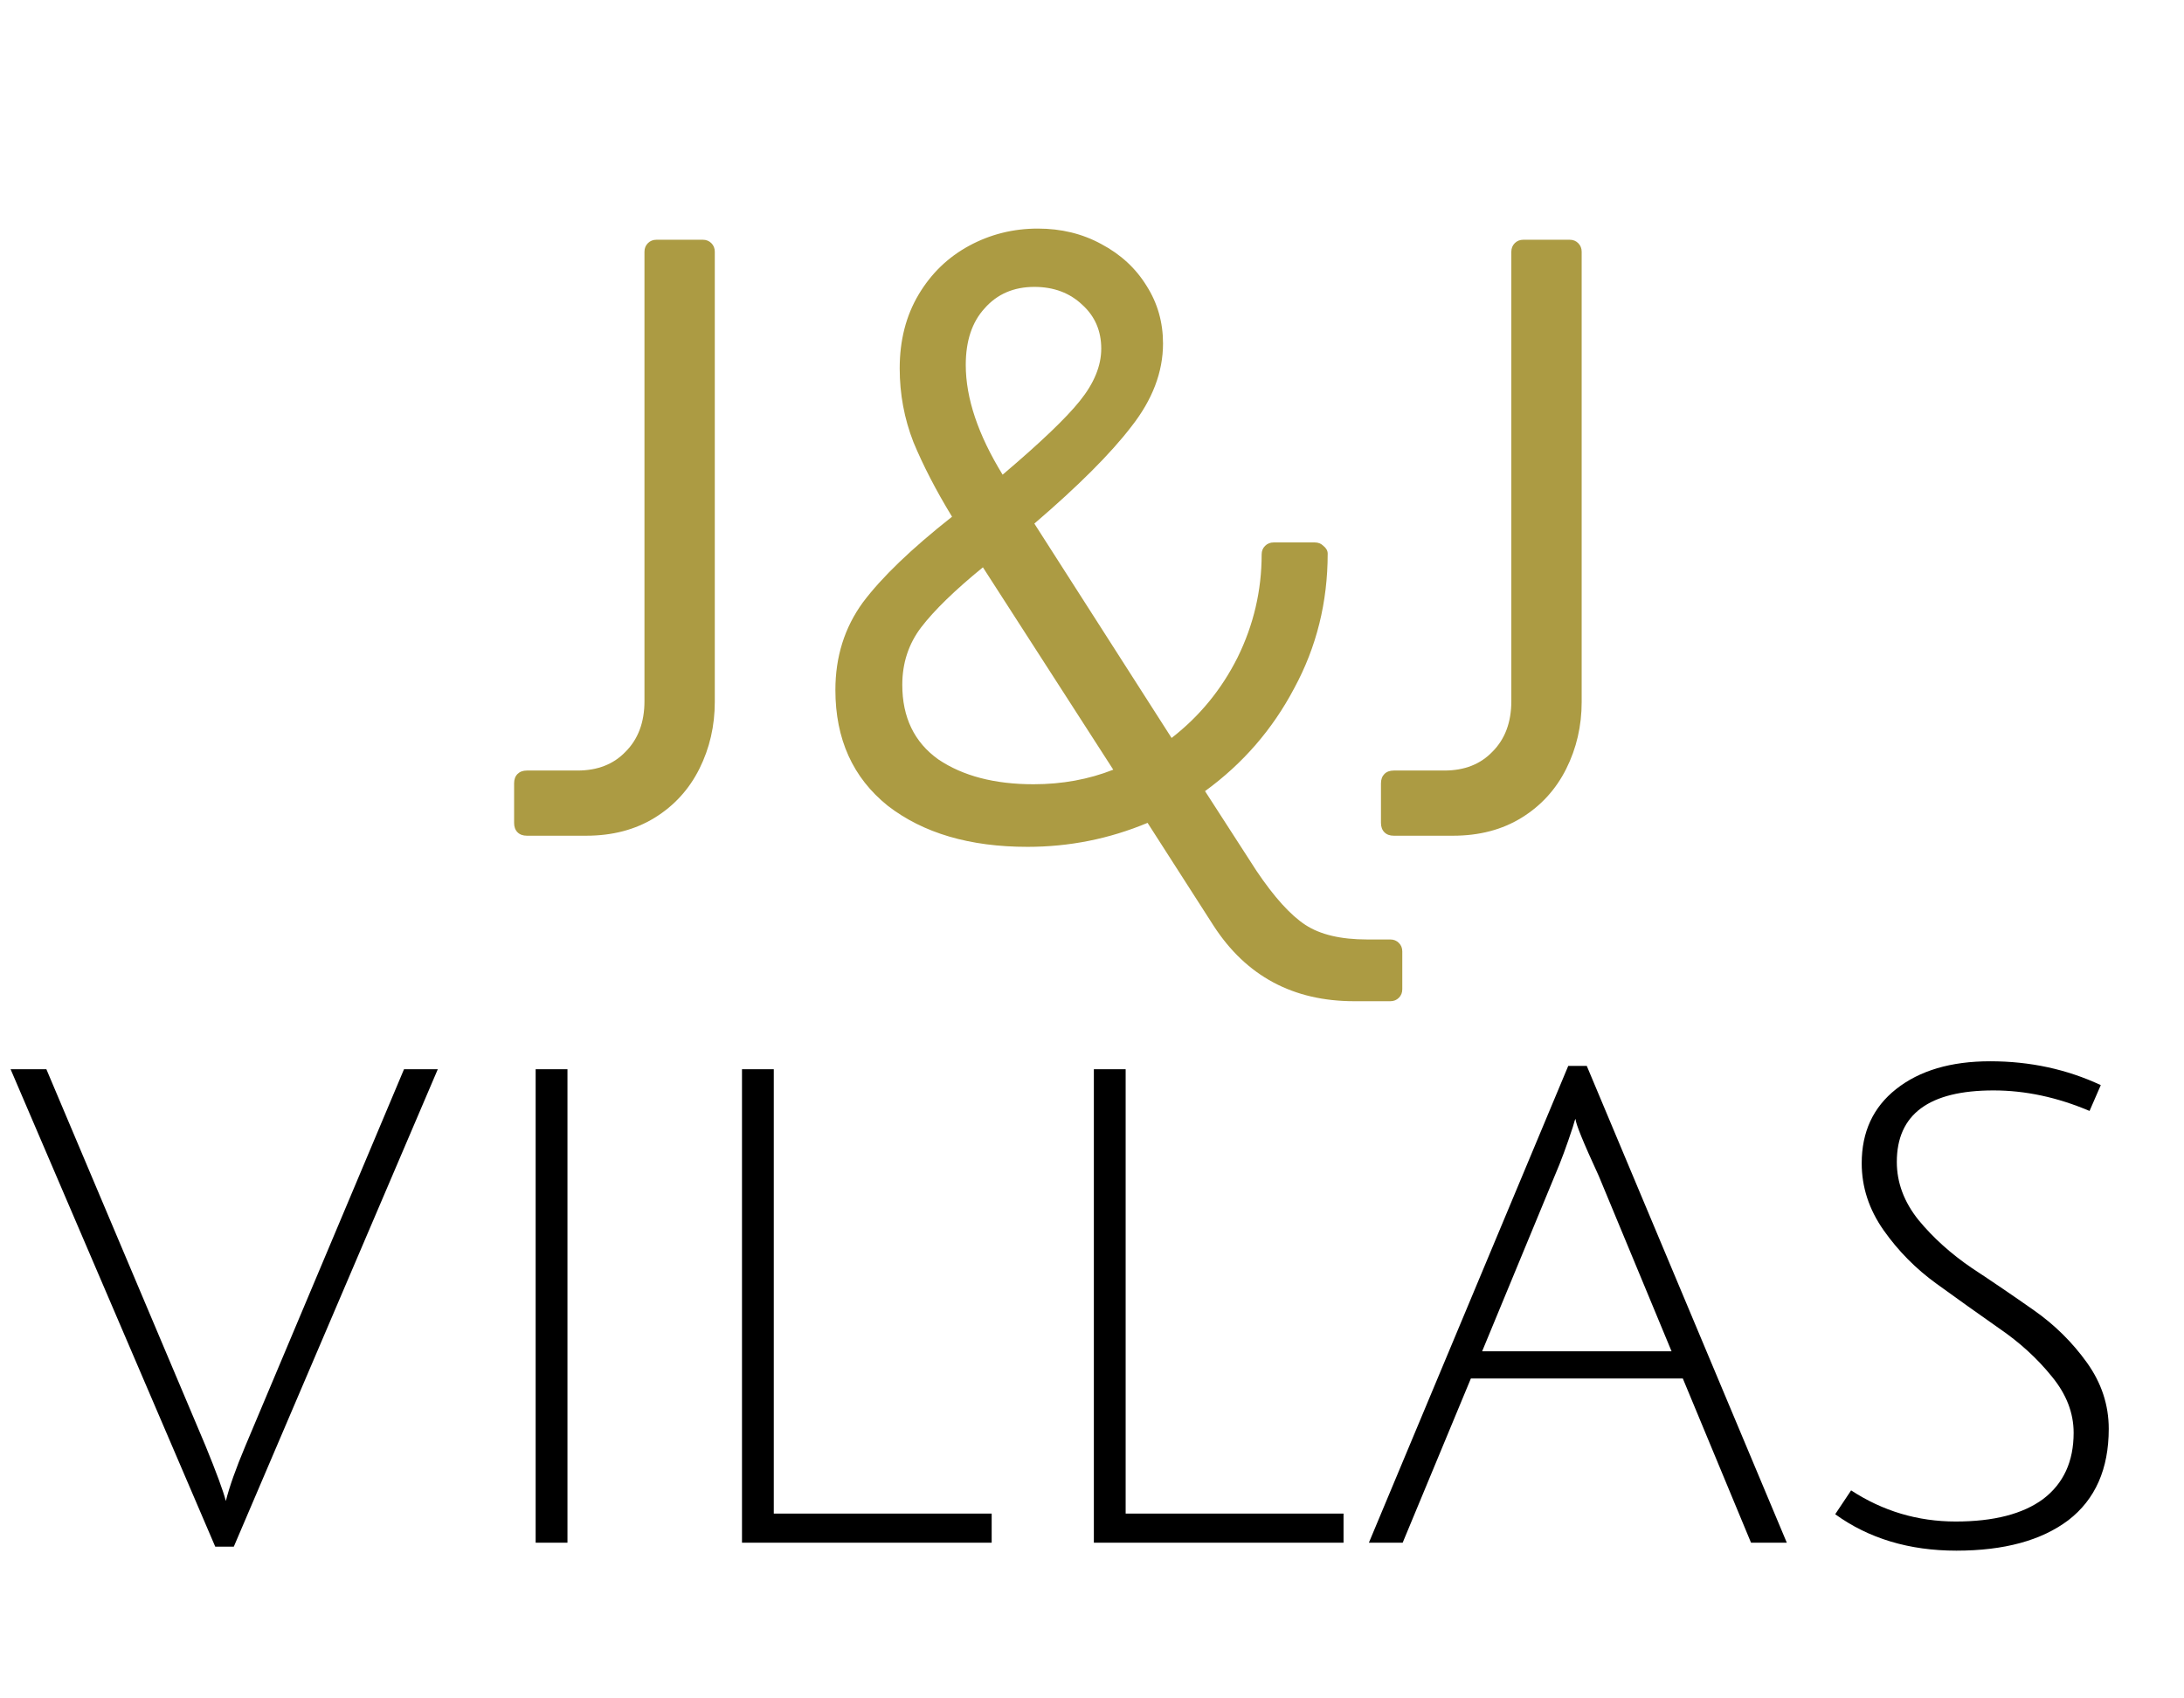
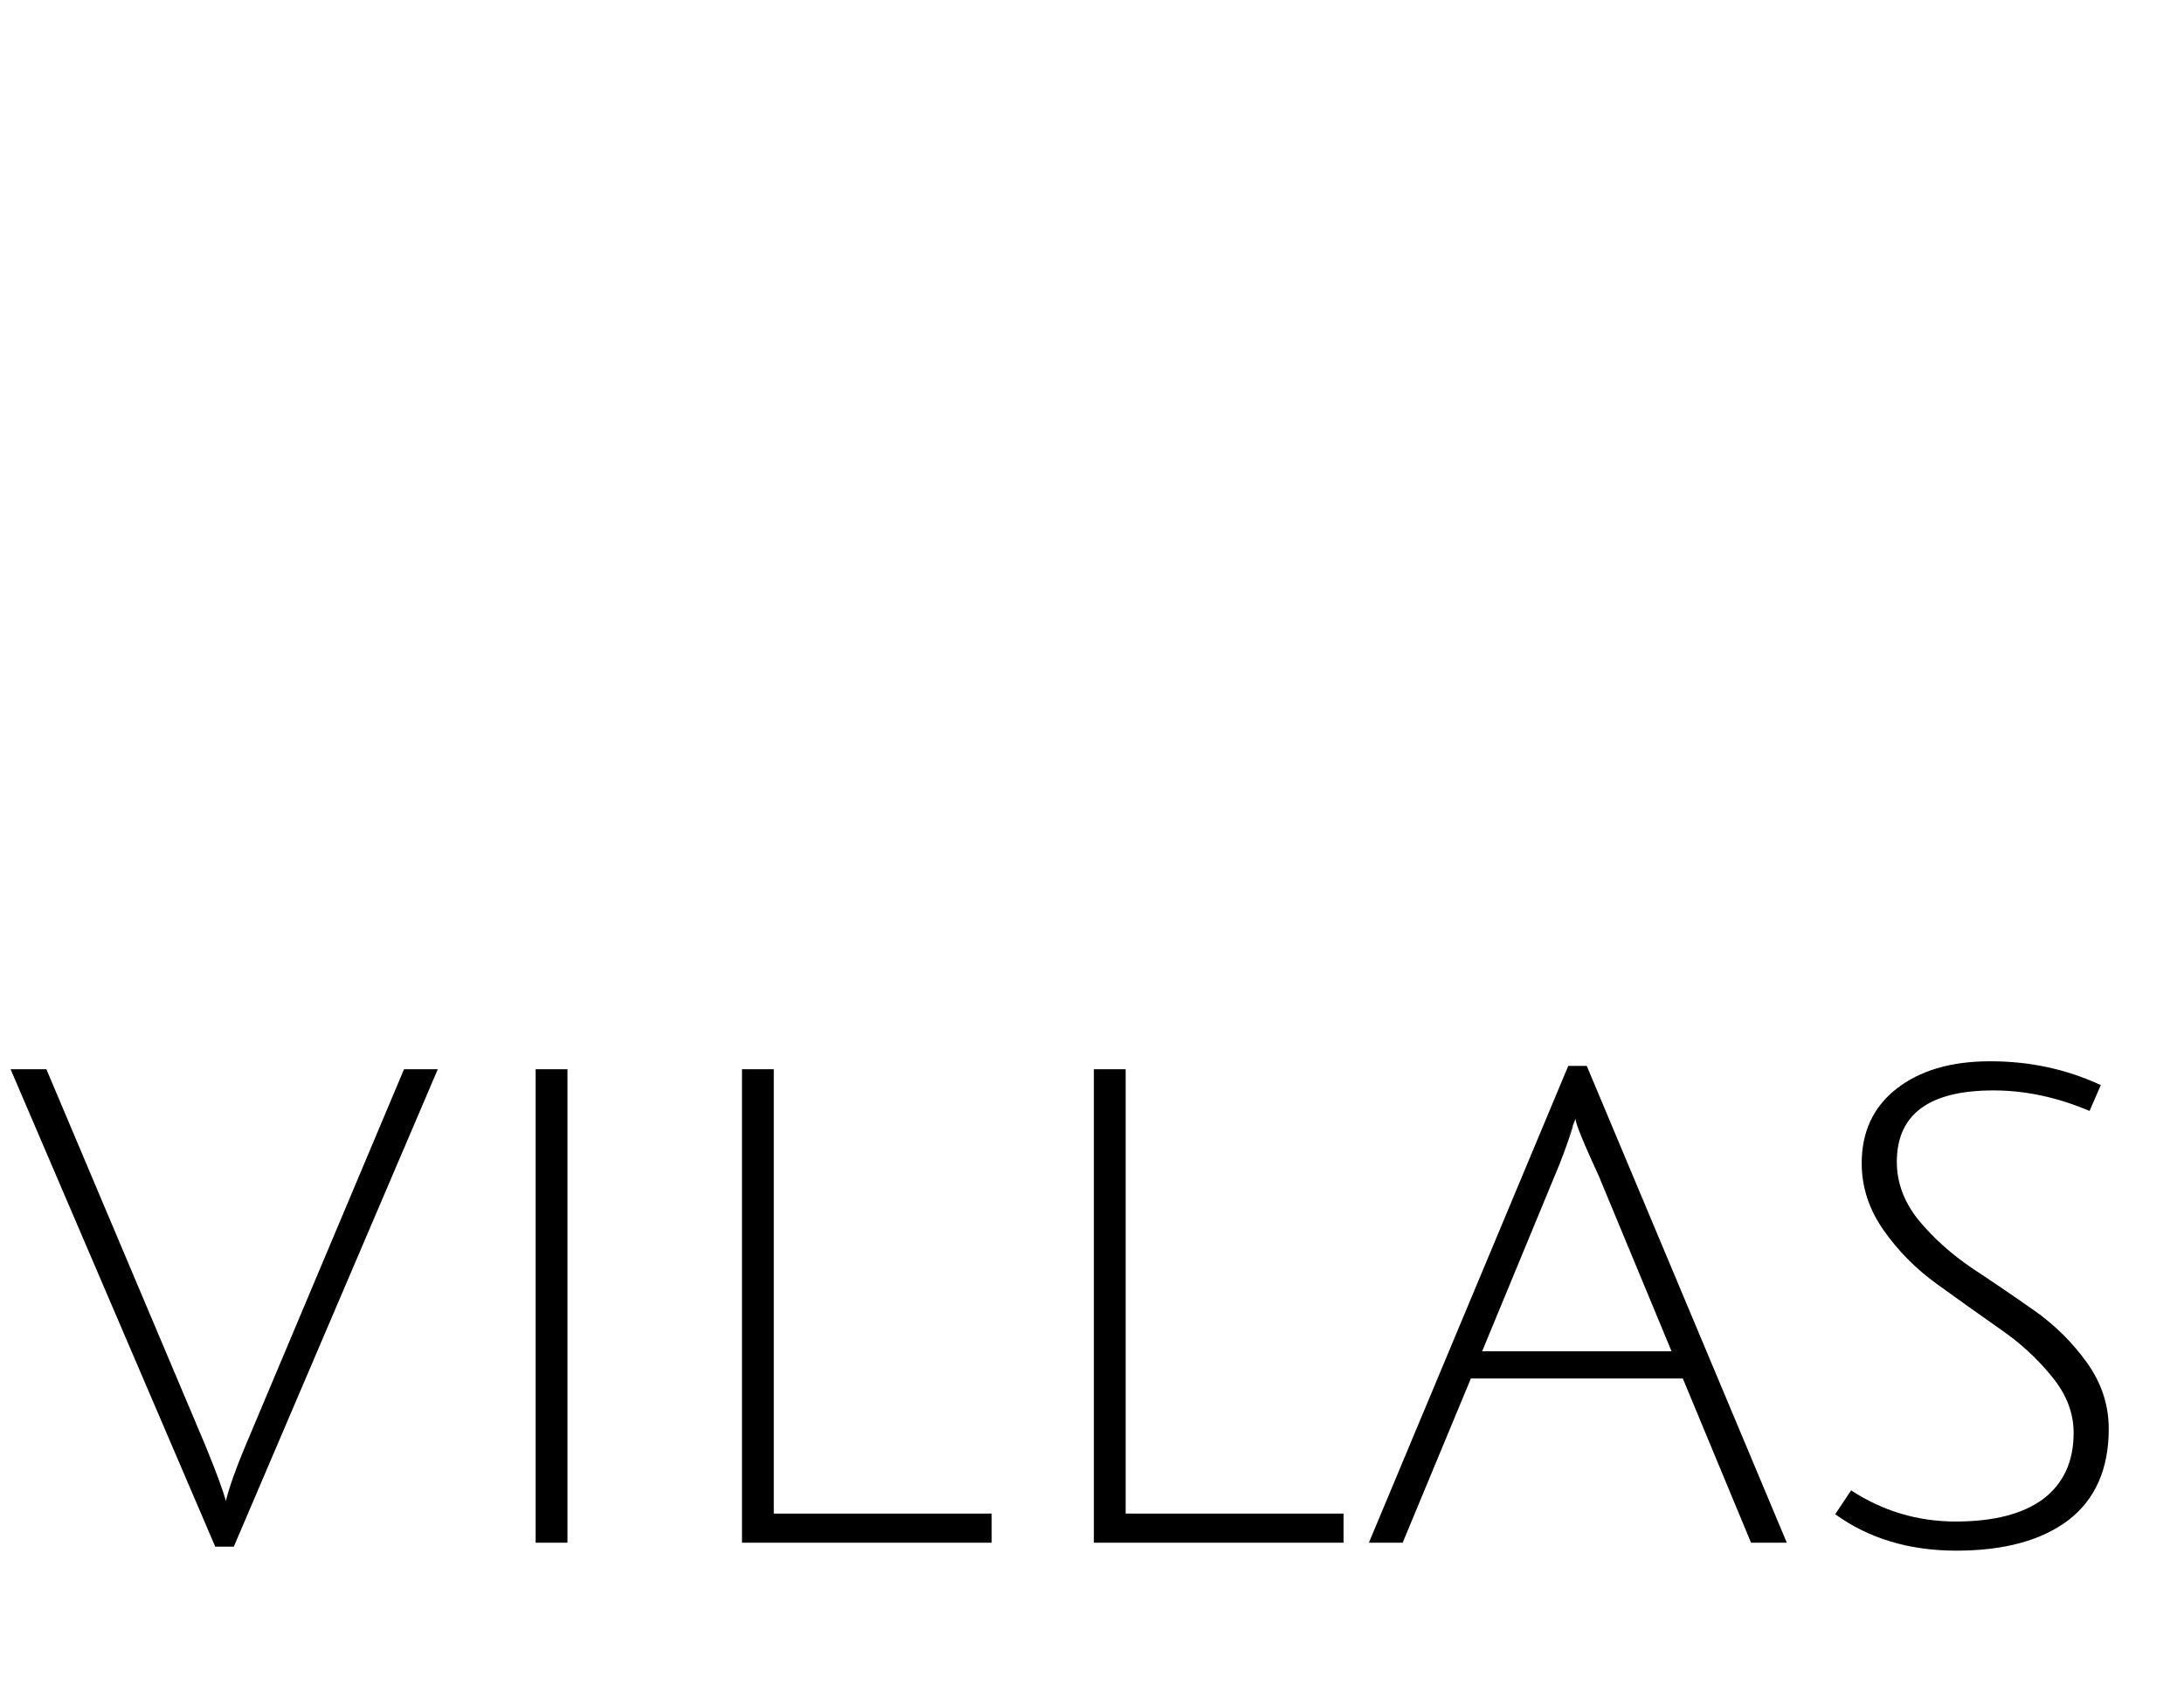
<svg xmlns="http://www.w3.org/2000/svg" width="81" height="63" viewBox="0 0 81 63" fill="none">
-   <path d="M9.089 53.663L14.984 39.662H16.237L8.671 57.372H7.983L0.393 39.662H1.72L7.615 53.614C8.024 54.613 8.278 55.301 8.376 55.678C8.507 55.153 8.745 54.482 9.089 53.663ZM19.866 57.225V39.662H21.046V57.225H19.866ZM27.519 57.225V39.662H28.698V56.144H36.779V57.225H27.519ZM40.569 57.225V39.662H41.748V56.144H49.829V57.225H40.569ZM54.552 51.133L52.022 57.225H50.769L58.163 39.539H58.85L66.269 57.225H64.942L62.412 51.133H54.552ZM58.433 41.504C58.416 41.52 58.384 41.618 58.335 41.799C58.105 42.503 57.884 43.101 57.671 43.592L54.969 50.126H61.995L59.293 43.616C58.719 42.372 58.433 41.668 58.433 41.504ZM77.497 41.209C76.301 40.702 75.114 40.448 73.935 40.448C71.544 40.448 70.349 41.332 70.349 43.101C70.349 43.87 70.619 44.591 71.159 45.262C71.7 45.917 72.355 46.507 73.124 47.031C73.894 47.538 74.664 48.063 75.433 48.603C76.203 49.143 76.858 49.79 77.399 50.544C77.939 51.297 78.209 52.116 78.209 53C78.209 54.49 77.71 55.62 76.711 56.39C75.712 57.143 74.328 57.52 72.559 57.52C70.807 57.52 69.309 57.069 68.064 56.169L68.654 55.284C69.833 56.054 71.126 56.439 72.535 56.439C73.943 56.439 75.024 56.161 75.777 55.604C76.531 55.031 76.907 54.212 76.907 53.147C76.907 52.41 76.637 51.714 76.097 51.059C75.556 50.388 74.901 49.79 74.132 49.266C73.362 48.726 72.592 48.177 71.823 47.62C71.053 47.064 70.398 46.4 69.857 45.631C69.317 44.861 69.047 44.034 69.047 43.15C69.047 41.987 69.472 41.07 70.324 40.398C71.192 39.711 72.355 39.367 73.812 39.367C75.286 39.367 76.653 39.662 77.914 40.251L77.497 41.209Z" fill="black" />
-   <path d="M19.544 31C19.395 31 19.279 30.958 19.194 30.873C19.109 30.788 19.067 30.671 19.067 30.523V29.06C19.067 28.911 19.109 28.795 19.194 28.71C19.279 28.625 19.395 28.582 19.544 28.582H21.421C22.163 28.582 22.757 28.349 23.202 27.883C23.668 27.416 23.902 26.791 23.902 26.006V9.338C23.902 9.211 23.944 9.105 24.029 9.02C24.114 8.935 24.22 8.893 24.347 8.893H26.065C26.192 8.893 26.298 8.935 26.383 9.02C26.468 9.105 26.51 9.211 26.51 9.338V26.038C26.51 26.928 26.319 27.756 25.938 28.519C25.556 29.282 25.004 29.887 24.283 30.332C23.562 30.777 22.714 31 21.739 31H19.544ZM50.227 37.139C47.958 37.139 46.219 36.206 45.01 34.34L42.561 30.523C41.14 31.117 39.656 31.413 38.108 31.413C35.966 31.413 34.238 30.905 32.923 29.887C31.63 28.848 30.983 27.416 30.983 25.593C30.983 24.363 31.322 23.281 32.001 22.348C32.7 21.415 33.803 20.355 35.309 19.167C34.715 18.192 34.238 17.269 33.877 16.4C33.538 15.53 33.368 14.618 33.368 13.664C33.368 12.625 33.602 11.713 34.068 10.929C34.535 10.144 35.16 9.54 35.945 9.115C36.73 8.691 37.578 8.479 38.49 8.479C39.359 8.479 40.144 8.67 40.843 9.052C41.564 9.434 42.126 9.953 42.529 10.611C42.932 11.247 43.134 11.957 43.134 12.742C43.134 13.802 42.741 14.831 41.957 15.827C41.193 16.824 39.995 18.022 38.362 19.422L43.452 27.374C44.491 26.568 45.307 25.571 45.901 24.384C46.495 23.175 46.792 21.903 46.792 20.567C46.792 20.439 46.834 20.333 46.919 20.249C47.004 20.164 47.11 20.121 47.237 20.121H48.764C48.891 20.121 48.997 20.164 49.082 20.249C49.188 20.333 49.241 20.429 49.241 20.535C49.241 22.337 48.828 24.002 48 25.529C47.195 27.056 46.092 28.328 44.692 29.346L46.601 32.304C47.258 33.28 47.863 33.948 48.414 34.308C48.965 34.669 49.729 34.849 50.704 34.849H51.563C51.69 34.849 51.796 34.891 51.881 34.976C51.966 35.061 52.008 35.167 52.008 35.294V36.694C52.008 36.821 51.966 36.927 51.881 37.012C51.796 37.097 51.69 37.139 51.563 37.139H50.227ZM37.185 17.608C38.585 16.421 39.539 15.509 40.048 14.873C40.578 14.216 40.843 13.569 40.843 12.932C40.843 12.275 40.61 11.734 40.144 11.31C39.677 10.865 39.083 10.642 38.362 10.642C37.599 10.642 36.984 10.907 36.517 11.438C36.051 11.947 35.818 12.646 35.818 13.537C35.818 14.767 36.274 16.124 37.185 17.608ZM38.331 29.091C39.391 29.091 40.377 28.911 41.289 28.551L36.454 21.044C35.415 21.892 34.651 22.634 34.164 23.27C33.697 23.885 33.464 24.596 33.464 25.402C33.464 26.61 33.909 27.533 34.8 28.169C35.712 28.784 36.889 29.091 38.331 29.091ZM51.694 31C51.546 31 51.429 30.958 51.345 30.873C51.26 30.788 51.217 30.671 51.217 30.523V29.06C51.217 28.911 51.26 28.795 51.345 28.71C51.429 28.625 51.546 28.582 51.694 28.582H53.571C54.313 28.582 54.907 28.349 55.352 27.883C55.819 27.416 56.052 26.791 56.052 26.006V9.338C56.052 9.211 56.095 9.105 56.179 9.02C56.264 8.935 56.37 8.893 56.498 8.893H58.215C58.343 8.893 58.449 8.935 58.533 9.02C58.618 9.105 58.661 9.211 58.661 9.338V26.038C58.661 26.928 58.47 27.756 58.088 28.519C57.706 29.282 57.155 29.887 56.434 30.332C55.713 30.777 54.865 31 53.889 31H51.694Z" fill="#AC9B43" />
+   <path d="M9.089 53.663L14.984 39.662H16.237L8.671 57.372H7.983L0.393 39.662H1.72L7.615 53.614C8.024 54.613 8.278 55.301 8.376 55.678C8.507 55.153 8.745 54.482 9.089 53.663ZM19.866 57.225V39.662H21.046V57.225H19.866ZM27.519 57.225V39.662H28.698V56.144H36.779V57.225H27.519ZM40.569 57.225V39.662H41.748V56.144H49.829V57.225H40.569ZM54.552 51.133L52.022 57.225H50.769L58.163 39.539H58.85L66.269 57.225H64.942L62.412 51.133H54.552ZC58.416 41.52 58.384 41.618 58.335 41.799C58.105 42.503 57.884 43.101 57.671 43.592L54.969 50.126H61.995L59.293 43.616C58.719 42.372 58.433 41.668 58.433 41.504ZM77.497 41.209C76.301 40.702 75.114 40.448 73.935 40.448C71.544 40.448 70.349 41.332 70.349 43.101C70.349 43.87 70.619 44.591 71.159 45.262C71.7 45.917 72.355 46.507 73.124 47.031C73.894 47.538 74.664 48.063 75.433 48.603C76.203 49.143 76.858 49.79 77.399 50.544C77.939 51.297 78.209 52.116 78.209 53C78.209 54.49 77.71 55.62 76.711 56.39C75.712 57.143 74.328 57.52 72.559 57.52C70.807 57.52 69.309 57.069 68.064 56.169L68.654 55.284C69.833 56.054 71.126 56.439 72.535 56.439C73.943 56.439 75.024 56.161 75.777 55.604C76.531 55.031 76.907 54.212 76.907 53.147C76.907 52.41 76.637 51.714 76.097 51.059C75.556 50.388 74.901 49.79 74.132 49.266C73.362 48.726 72.592 48.177 71.823 47.62C71.053 47.064 70.398 46.4 69.857 45.631C69.317 44.861 69.047 44.034 69.047 43.15C69.047 41.987 69.472 41.07 70.324 40.398C71.192 39.711 72.355 39.367 73.812 39.367C75.286 39.367 76.653 39.662 77.914 40.251L77.497 41.209Z" fill="black" />
</svg>